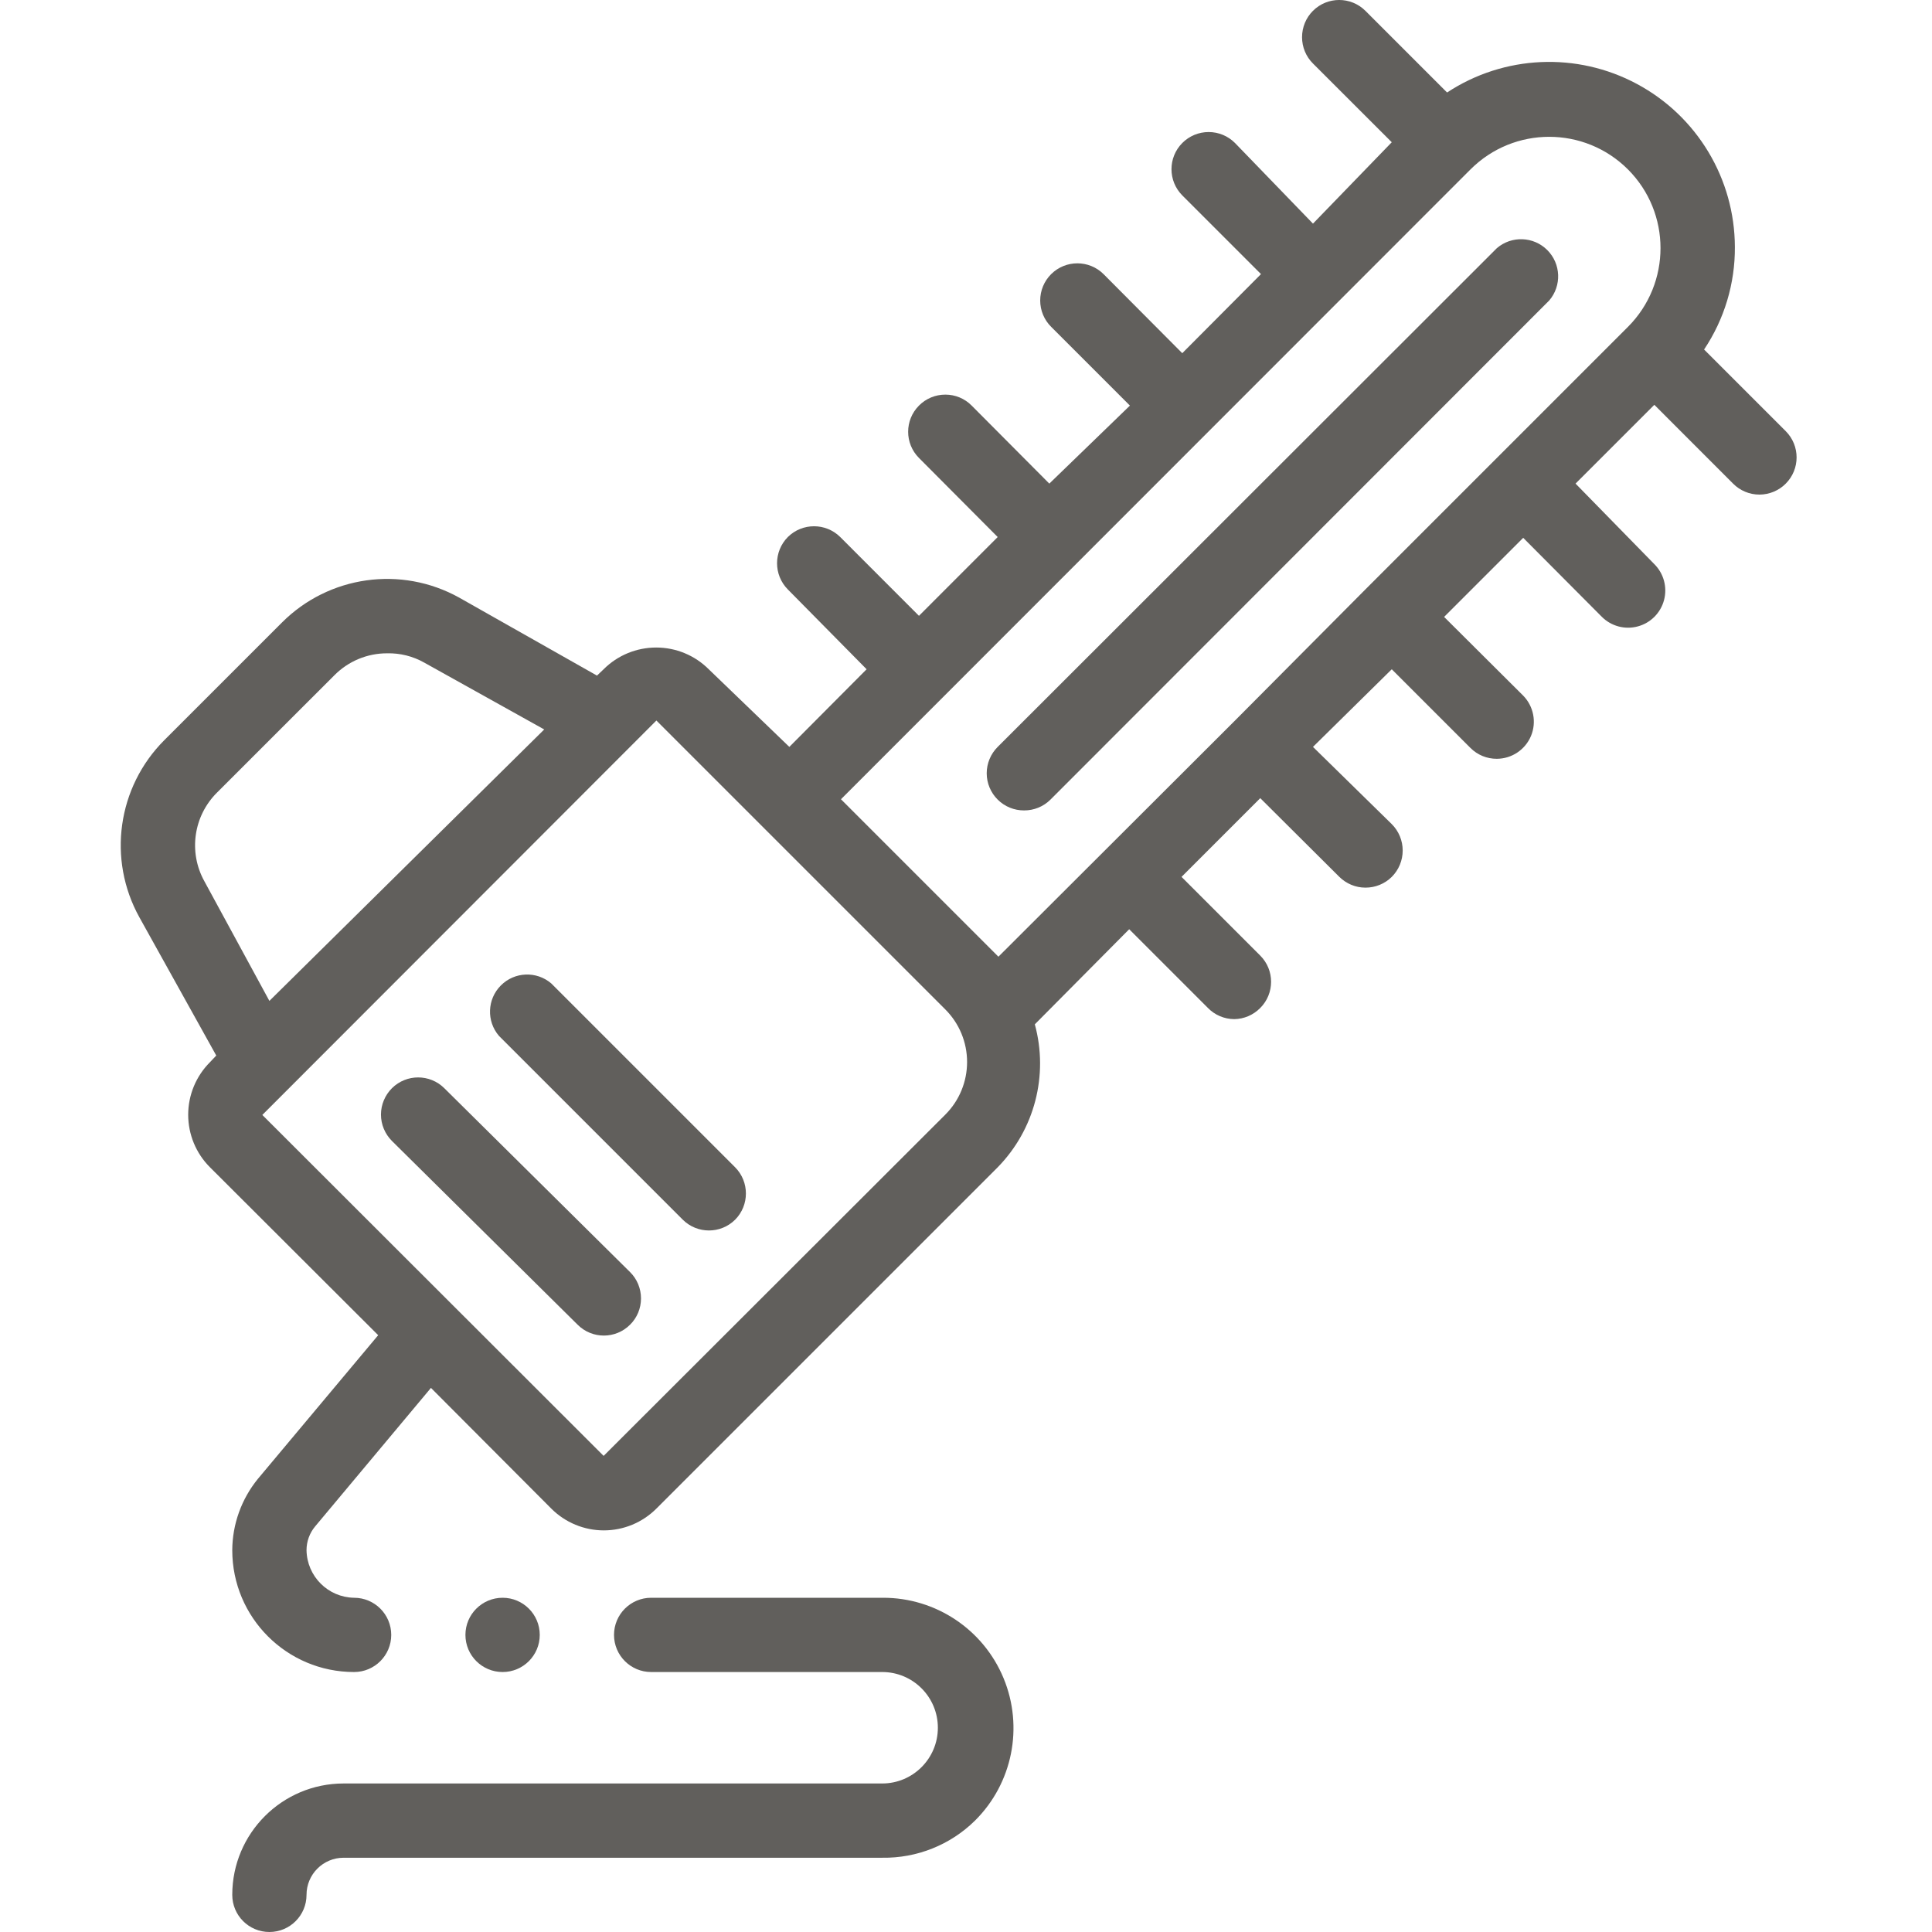
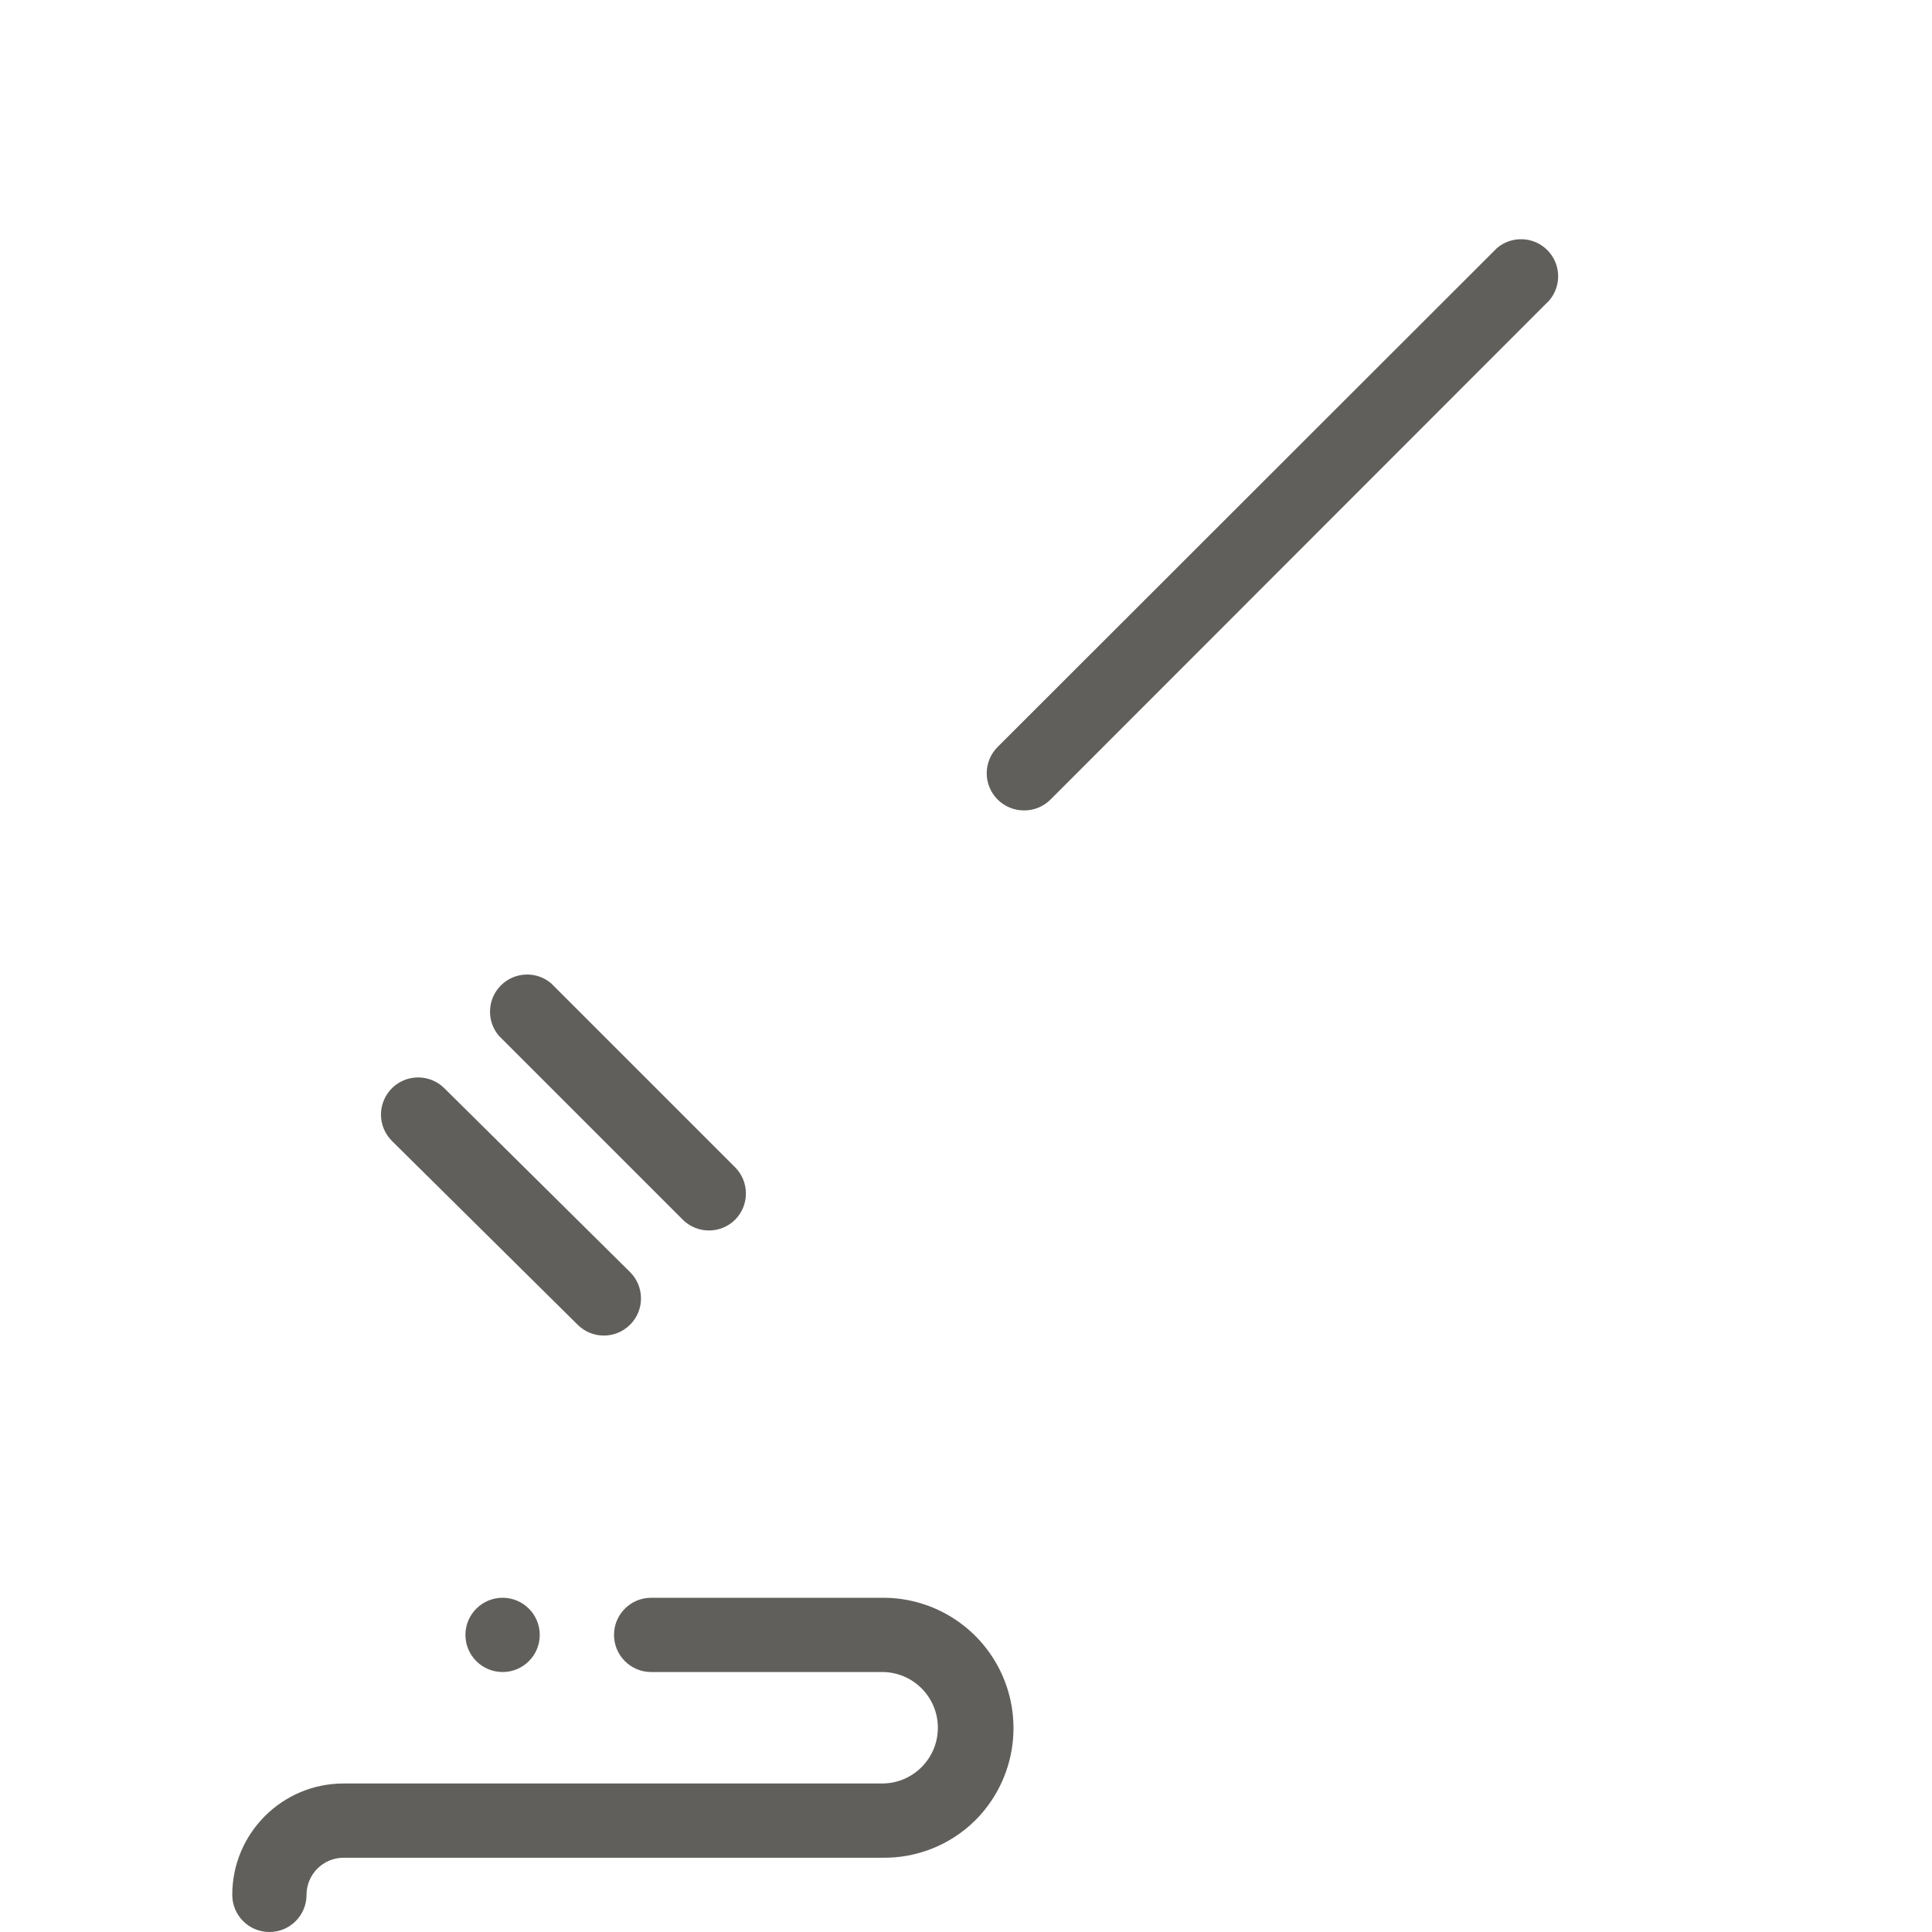
<svg xmlns="http://www.w3.org/2000/svg" width="32" height="32" viewBox="0 0 32 32" fill="none">
  <path d="M10.435 21.942C10.552 21.827 10.617 21.67 10.617 21.506C10.617 21.342 10.552 21.184 10.435 21.069L7.359 18.024C7.119 17.786 6.732 17.786 6.492 18.024C6.376 18.14 6.31 18.297 6.31 18.461C6.31 18.625 6.376 18.782 6.492 18.898L9.568 21.942C9.808 22.181 10.195 22.181 10.435 21.942Z" fill="#615F5C" />
  <path d="M11.309 20.202C11.549 20.44 11.936 20.44 12.176 20.202C12.414 19.962 12.414 19.574 12.176 19.334L9.131 16.289C8.887 16.08 8.523 16.094 8.296 16.322C8.069 16.549 8.055 16.913 8.264 17.157L11.309 20.202Z" fill="#615F5C" />
  <path d="M16.962 13.423C17.125 13.424 17.283 13.36 17.399 13.244L25.66 4.977C25.869 4.733 25.855 4.369 25.628 4.142C25.401 3.915 25.037 3.901 24.793 4.11L16.525 12.371C16.409 12.486 16.343 12.644 16.343 12.808C16.343 12.972 16.409 13.129 16.525 13.244C16.641 13.36 16.799 13.424 16.962 13.423Z" fill="#615F5C" />
  <path d="M8.325 27.694C8.664 27.694 8.94 27.419 8.94 27.079C8.94 26.739 8.664 26.464 8.325 26.464C7.985 26.464 7.709 26.739 7.709 27.079C7.709 27.419 7.985 27.694 8.325 27.694Z" fill="#615F5C" />
-   <path d="M4.271 24.495C3.999 24.829 3.849 25.246 3.847 25.676C3.847 26.791 4.75 27.694 5.865 27.694C6.204 27.694 6.48 27.419 6.48 27.079C6.48 26.739 6.204 26.464 5.865 26.464C5.432 26.457 5.084 26.108 5.077 25.676C5.077 25.533 5.127 25.393 5.219 25.283L7.138 22.988L9.131 24.987C9.362 25.218 9.675 25.348 10.001 25.348C10.328 25.348 10.641 25.218 10.872 24.987L16.525 19.334C17.136 18.71 17.37 17.809 17.14 16.966L18.703 15.391L20.007 16.695C20.122 16.813 20.279 16.879 20.443 16.88C20.606 16.878 20.76 16.811 20.874 16.695C21.113 16.455 21.113 16.068 20.874 15.828L19.57 14.524L20.874 13.22L22.184 14.524C22.299 14.637 22.453 14.702 22.615 14.702C22.778 14.703 22.936 14.639 23.052 14.524C23.168 14.408 23.233 14.251 23.233 14.087C23.233 13.923 23.168 13.766 23.052 13.65L21.747 12.371L23.052 11.085L24.356 12.389C24.472 12.505 24.629 12.569 24.792 12.568C25.04 12.567 25.262 12.418 25.358 12.19C25.453 11.962 25.402 11.699 25.229 11.522L23.919 10.218L25.229 8.908L26.533 10.218C26.689 10.373 26.916 10.433 27.128 10.375C27.34 10.318 27.506 10.151 27.562 9.938C27.618 9.726 27.557 9.499 27.401 9.344L26.096 8.01L27.401 6.705L28.705 8.01C28.82 8.126 28.977 8.192 29.141 8.192C29.305 8.192 29.463 8.126 29.578 8.01C29.817 7.77 29.817 7.382 29.578 7.142L28.225 5.789C28.561 5.287 28.739 4.695 28.735 4.091C28.732 2.962 28.11 1.925 27.114 1.391C26.119 0.857 24.911 0.911 23.968 1.532L22.615 0.179C22.375 -0.06 21.987 -0.06 21.747 0.179C21.631 0.294 21.566 0.452 21.566 0.616C21.566 0.78 21.631 0.937 21.747 1.052L23.052 2.356L21.747 3.704L20.456 2.369C20.34 2.252 20.183 2.187 20.019 2.187C19.855 2.187 19.698 2.252 19.582 2.369C19.344 2.609 19.344 2.996 19.582 3.236L20.886 4.54L19.582 5.85L18.278 4.54C18.038 4.302 17.651 4.302 17.411 4.54C17.294 4.656 17.229 4.813 17.229 4.977C17.229 5.141 17.294 5.298 17.411 5.414L18.715 6.718L17.38 8.01L16.094 6.718C15.979 6.601 15.822 6.536 15.658 6.536C15.494 6.536 15.336 6.601 15.221 6.718C14.982 6.958 14.982 7.345 15.221 7.585L16.525 8.895L15.221 10.2L13.917 8.895C13.677 8.657 13.289 8.657 13.049 8.895C12.811 9.135 12.811 9.523 13.049 9.763L14.354 11.085L13.074 12.371L11.739 11.085C11.508 10.854 11.195 10.725 10.869 10.725C10.542 10.725 10.229 10.854 9.998 11.085L9.888 11.19L7.605 9.898C6.645 9.365 5.448 9.533 4.671 10.31L2.721 12.26C1.944 13.037 1.776 14.234 2.309 15.194L3.582 17.483L3.478 17.593C3.247 17.824 3.117 18.137 3.117 18.464C3.117 18.79 3.247 19.104 3.478 19.334L6.264 22.115L4.271 24.495ZM3.595 13.127L5.539 11.184C5.77 10.951 6.084 10.82 6.412 10.821C6.627 10.816 6.84 10.869 7.027 10.975L9.014 12.082L4.462 16.578L3.386 14.598C3.118 14.116 3.204 13.515 3.595 13.127ZM24.356 2.806C25.076 2.086 26.243 2.086 26.964 2.806C27.683 3.526 27.683 4.693 26.964 5.414L22.615 9.763L20.456 11.934L16.537 15.846L13.929 13.238L24.356 2.806ZM10.872 11.934L15.658 16.72C15.889 16.951 16.018 17.264 16.018 17.59C16.018 17.917 15.889 18.23 15.658 18.461L9.998 24.114L4.345 18.467L10.872 11.934Z" fill="#615F5C" />
  <path d="M16.149 30.155C16.77 29.538 16.957 28.607 16.623 27.798C16.289 26.989 15.499 26.462 14.624 26.464H10.785C10.446 26.464 10.17 26.739 10.17 27.079C10.17 27.419 10.446 27.694 10.785 27.694H14.612C15.121 27.694 15.534 28.107 15.534 28.617C15.534 29.126 15.121 29.54 14.612 29.54H5.692C4.673 29.54 3.847 30.366 3.847 31.385C3.847 31.725 4.122 32 4.462 32C4.802 32 5.077 31.725 5.077 31.385C5.077 31.045 5.352 30.77 5.692 30.77H14.612C15.186 30.779 15.74 30.558 16.149 30.155Z" fill="#615F5C" />
</svg>